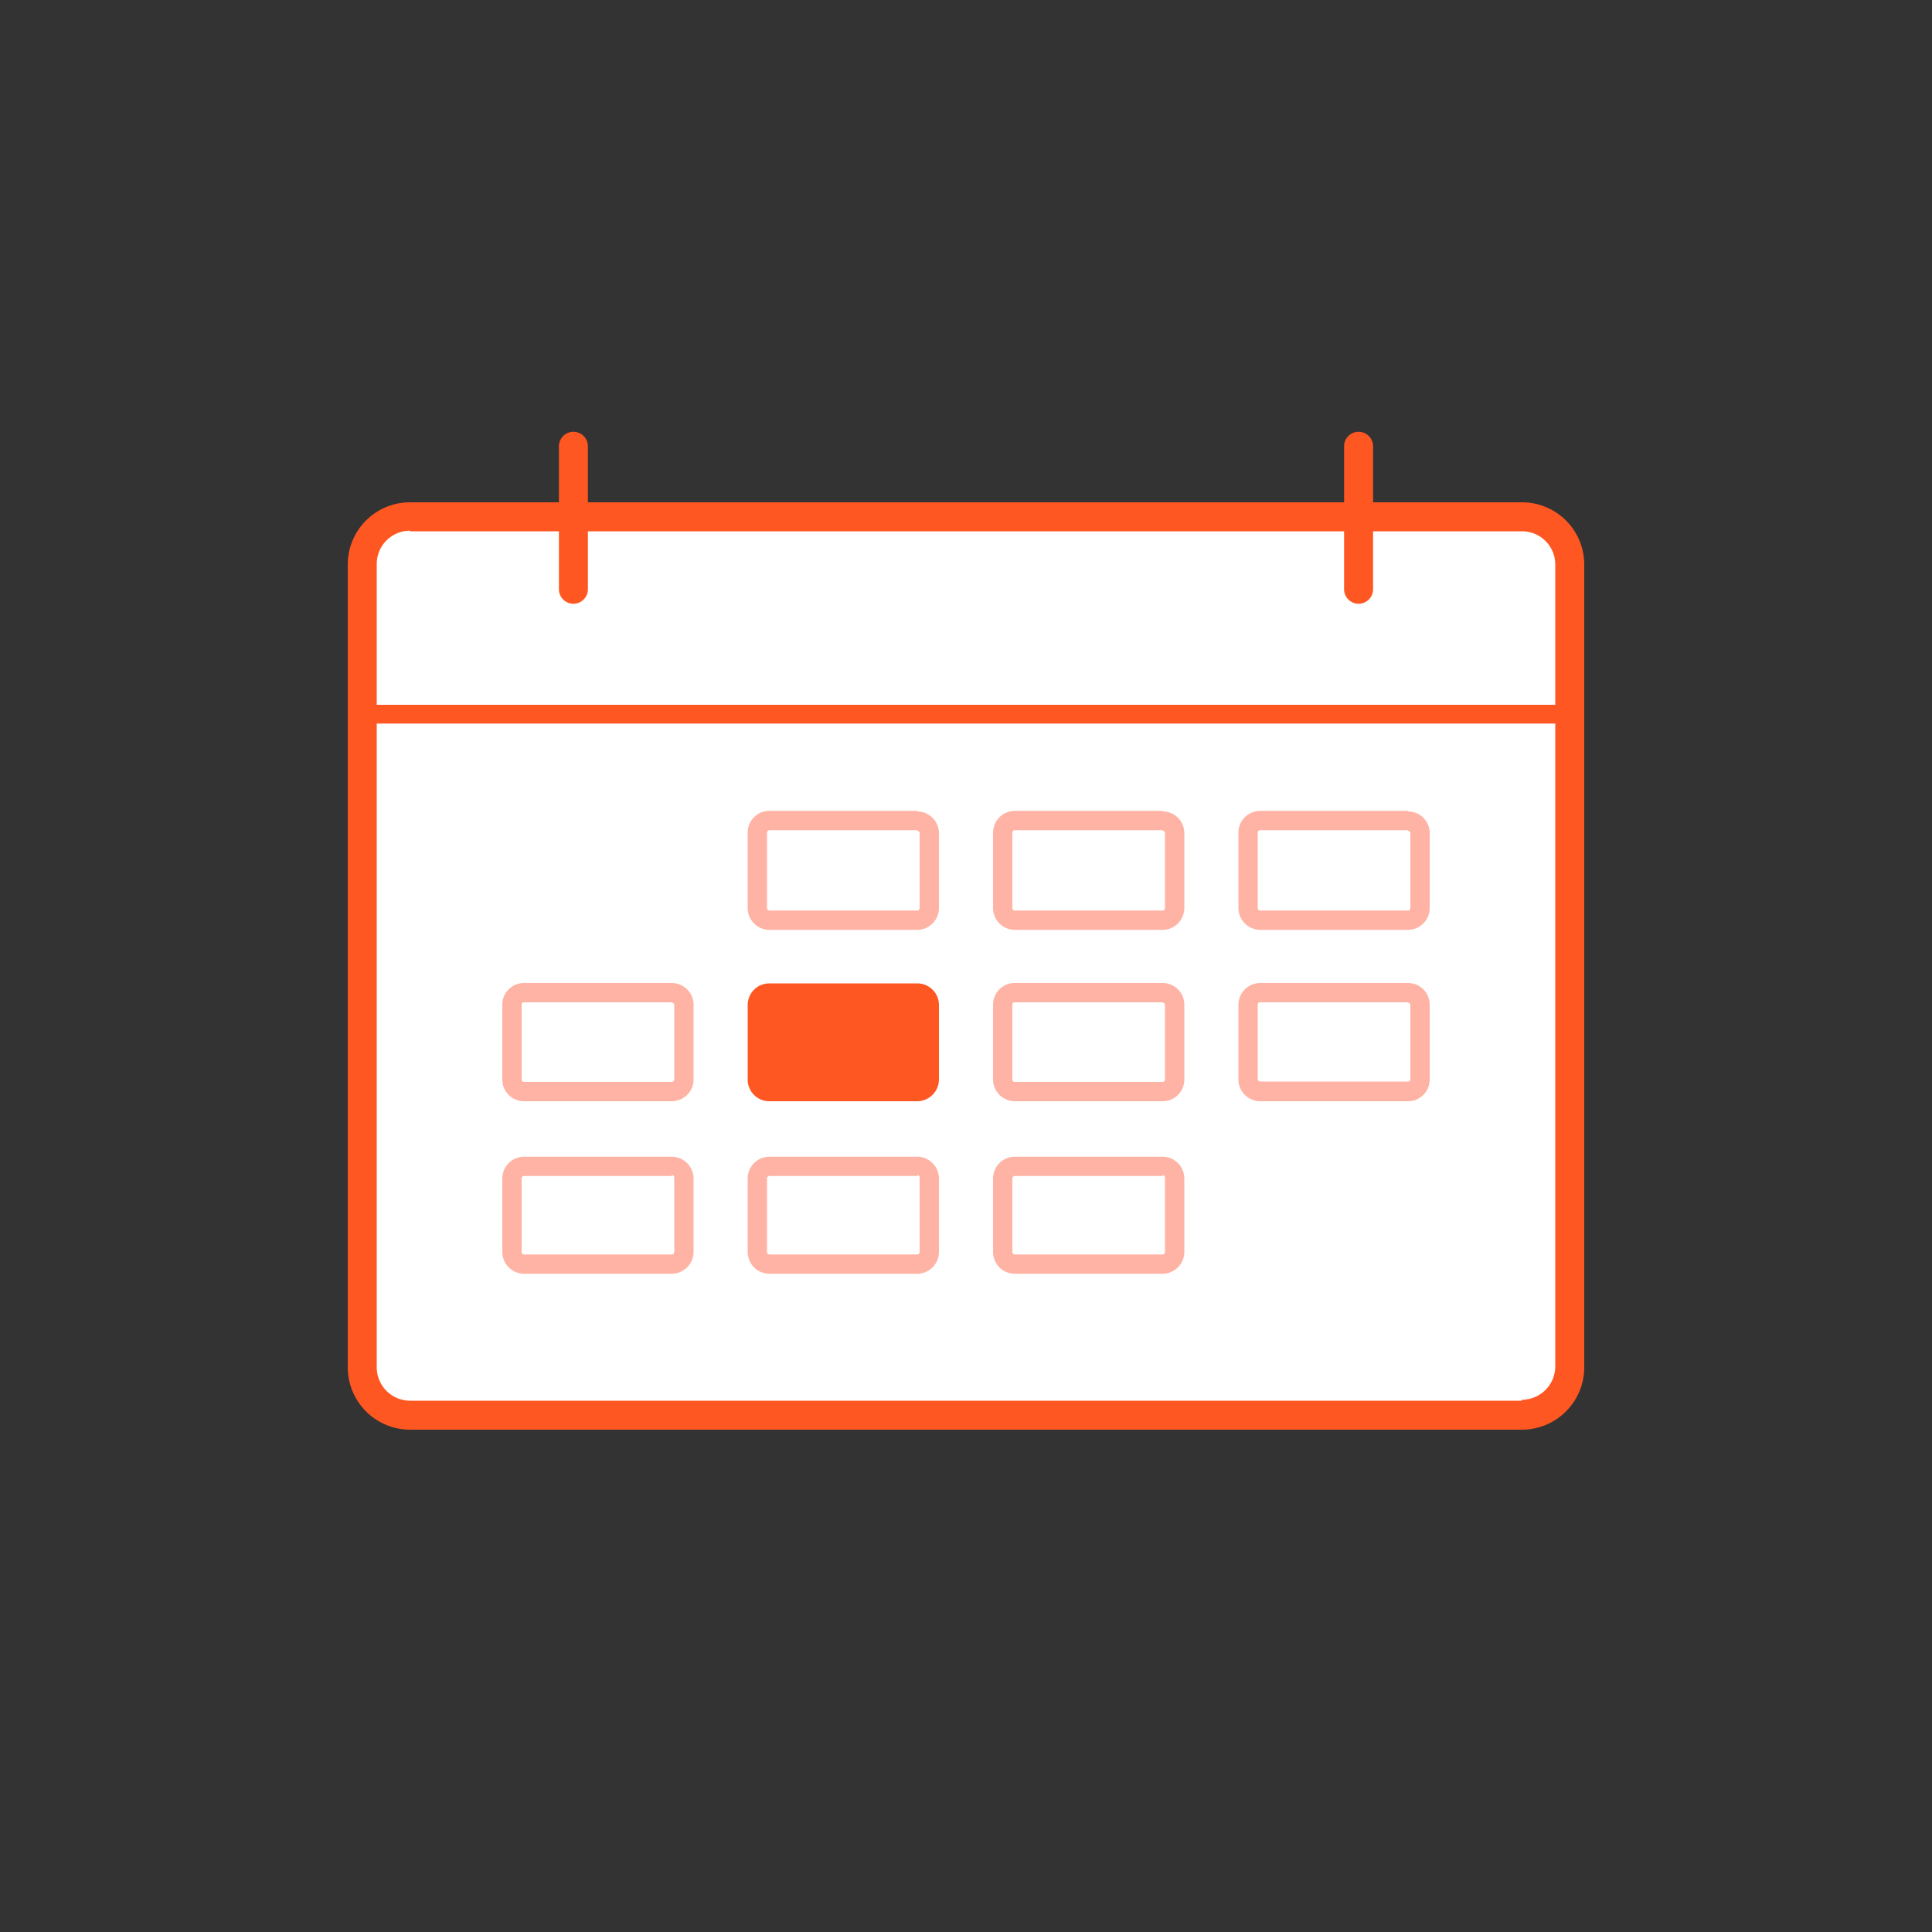
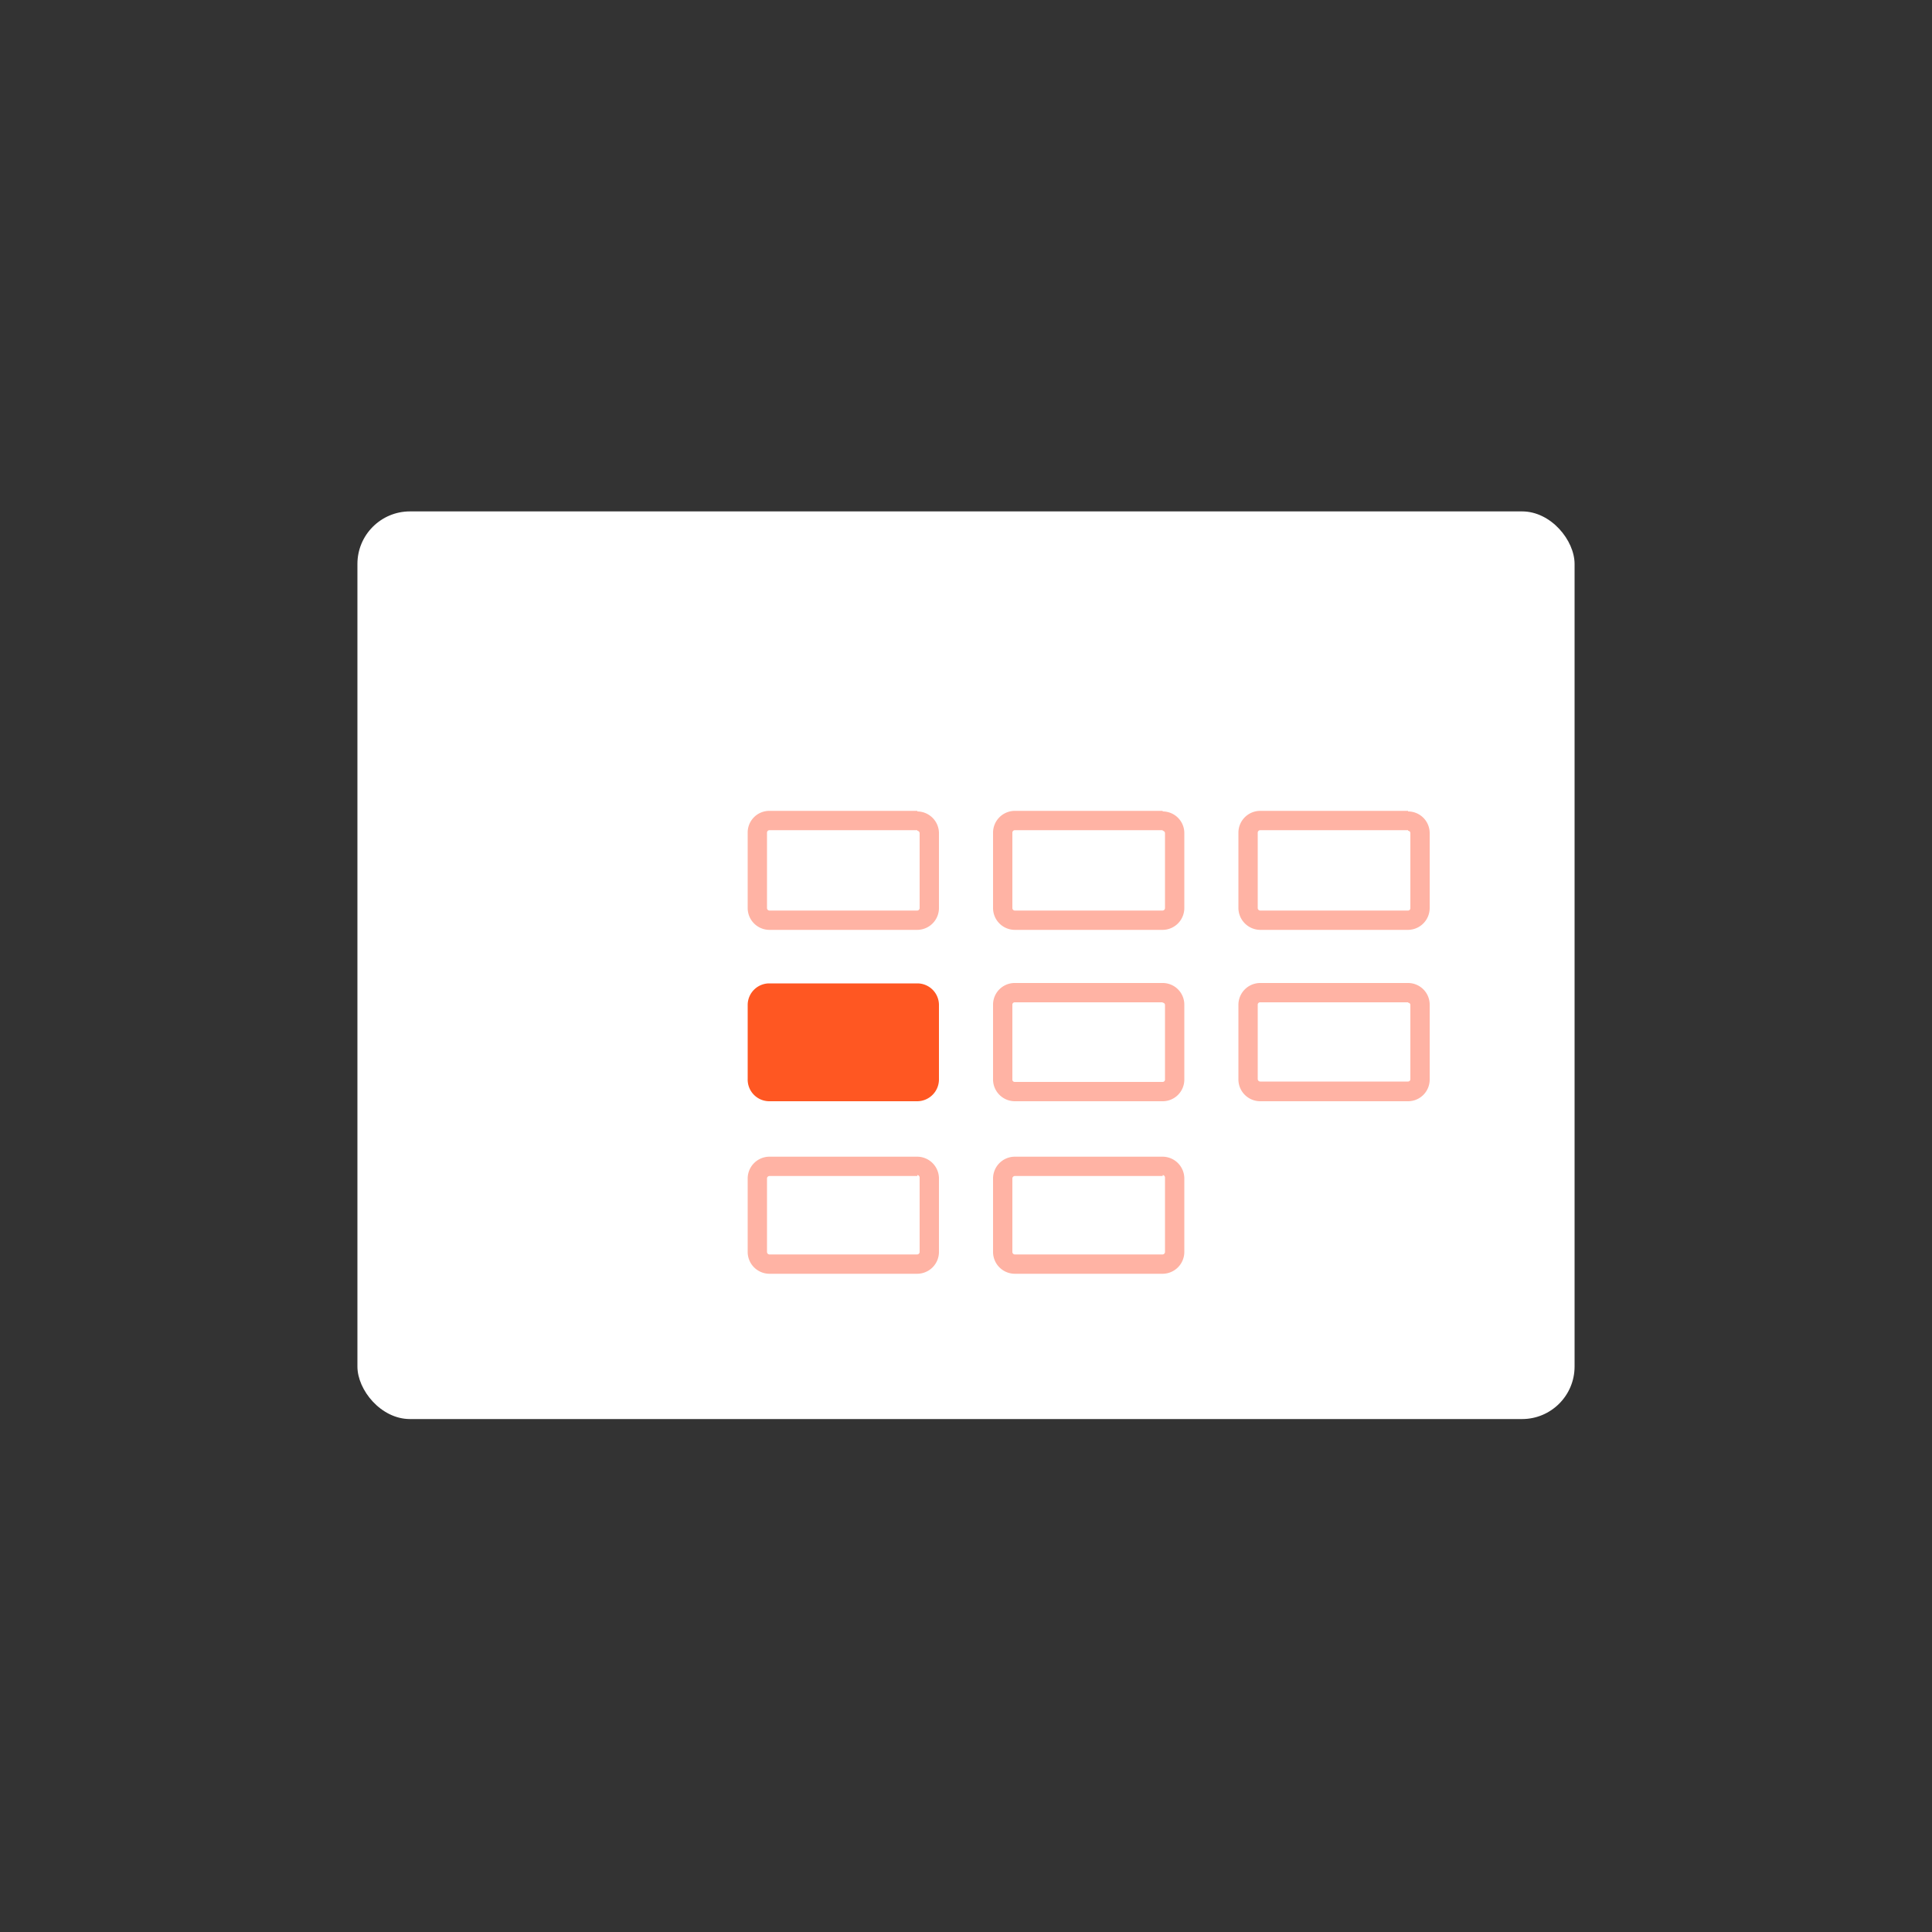
<svg xmlns="http://www.w3.org/2000/svg" viewBox="0 0 100 100">
  <rect x="0" y="0" width="100" height="100" fill="#333333" stroke="none" />
  <defs>
    <style>.cls-1{fill:#fff;}.cls-2{fill:#ffb3a4;}.cls-3{fill:#ff5722;}.cls-4{fill:none;}</style>
  </defs>
  <g id="Layer_2" data-name="Layer 2">
    <g id="Red_Lines" data-name="Red Lines">
      <g id="MOV_IC_Calendar">
        <rect class="cls-1" x="18.5" y="26.47" width="63" height="46.98" rx="2.72" />
        <path class="cls-2" d="M47.48,43a.13.13,0,0,1,.12.13V47a.13.13,0,0,1-.12.13H39.82A.13.13,0,0,1,39.7,47V43.1a.13.13,0,0,1,.12-.13h7.66m0-1H39.82A1.12,1.12,0,0,0,38.7,43.1V47a1.13,1.13,0,0,0,1.12,1.13h7.66A1.13,1.13,0,0,0,48.6,47V43.1A1.13,1.13,0,0,0,47.48,42Z" />
        <path class="cls-2" d="M60.18,43a.13.13,0,0,1,.12.13V47a.13.13,0,0,1-.12.13H52.52A.13.13,0,0,1,52.4,47V43.1a.13.13,0,0,1,.12-.13h7.66m0-1H52.52A1.13,1.13,0,0,0,51.4,43.1V47a1.13,1.13,0,0,0,1.12,1.13h7.66A1.13,1.13,0,0,0,61.3,47V43.1A1.12,1.12,0,0,0,60.18,42Z" />
        <path class="cls-2" d="M72.88,43a.12.12,0,0,1,.12.13V47a.12.12,0,0,1-.12.13H65.23A.13.13,0,0,1,65.1,47V43.1a.13.13,0,0,1,.13-.13h7.65m0-1H65.23A1.13,1.13,0,0,0,64.1,43.1V47a1.14,1.14,0,0,0,1.13,1.13h7.65A1.13,1.13,0,0,0,74,47V43.1A1.12,1.12,0,0,0,72.88,42Z" />
-         <path class="cls-2" d="M34.77,51.9a.12.12,0,0,1,.13.12v3.85a.13.13,0,0,1-.13.13H27.12a.12.12,0,0,1-.12-.13V52a.12.12,0,0,1,.12-.12h7.65m0-1H27.12A1.12,1.12,0,0,0,26,52v3.85A1.12,1.12,0,0,0,27.12,57h7.65a1.13,1.13,0,0,0,1.13-1.13V52a1.13,1.13,0,0,0-1.13-1.12Z" />
        <path class="cls-2" d="M60.18,51.9a.12.12,0,0,1,.12.12v3.85a.12.12,0,0,1-.12.13H52.52a.12.12,0,0,1-.12-.13V52a.12.12,0,0,1,.12-.12h7.66m0-1H52.52A1.12,1.12,0,0,0,51.4,52v3.85A1.13,1.13,0,0,0,52.52,57h7.66a1.12,1.12,0,0,0,1.12-1.13V52a1.12,1.12,0,0,0-1.12-1.12Z" />
        <path class="cls-2" d="M72.88,51.9A.12.12,0,0,1,73,52v3.85a.12.12,0,0,1-.12.13H65.23a.13.13,0,0,1-.13-.13V52a.12.12,0,0,1,.13-.12h7.65m0-1H65.23A1.13,1.13,0,0,0,64.1,52v3.85A1.13,1.13,0,0,0,65.23,57h7.65A1.12,1.12,0,0,0,74,55.87V52a1.12,1.12,0,0,0-1.12-1.12Z" />
-         <path class="cls-2" d="M34.77,60.82a.13.13,0,0,1,.13.13V64.8a.13.13,0,0,1-.13.13H27.12A.12.12,0,0,1,27,64.8V61a.12.12,0,0,1,.12-.13h7.65m0-1H27.12A1.13,1.13,0,0,0,26,61V64.8a1.13,1.13,0,0,0,1.12,1.13h7.65A1.14,1.14,0,0,0,35.9,64.8V61a1.14,1.14,0,0,0-1.13-1.13Z" />
        <path class="cls-2" d="M47.48,60.82a.13.13,0,0,1,.12.13V64.8a.13.13,0,0,1-.12.13H39.82a.13.13,0,0,1-.12-.13V61a.13.13,0,0,1,.12-.13h7.66m0-1H39.82A1.13,1.13,0,0,0,38.7,61V64.8a1.13,1.13,0,0,0,1.12,1.13h7.66A1.13,1.13,0,0,0,48.6,64.8V61a1.13,1.13,0,0,0-1.12-1.13Z" />
        <path class="cls-2" d="M60.18,60.82a.13.13,0,0,1,.12.13V64.8a.13.13,0,0,1-.12.13H52.52a.13.13,0,0,1-.12-.13V61a.13.13,0,0,1,.12-.13h7.66m0-1H52.52A1.13,1.13,0,0,0,51.4,61V64.8a1.13,1.13,0,0,0,1.12,1.13h7.66A1.13,1.13,0,0,0,61.3,64.8V61a1.13,1.13,0,0,0-1.12-1.13Z" />
-         <path class="cls-3" d="M78.78,26H71.07V23.1a.75.75,0,1,0-1.5,0V26H30.43V23.1a.75.75,0,0,0-1.5,0V26H21.22A3.22,3.22,0,0,0,18,29.19V70.72A3.23,3.23,0,0,0,21.22,74H78.78A3.23,3.23,0,0,0,82,70.72V29.19A3.22,3.22,0,0,0,78.78,26Zm-57.56,1.5h7.71v3a.75.75,0,0,0,1.5,0v-3H69.57v3a.75.75,0,1,0,1.5,0v-3h7.71a1.72,1.72,0,0,1,1.72,1.72v7.26h-61V29.19A1.72,1.72,0,0,1,21.22,27.47Zm57.56,45H21.22a1.73,1.73,0,0,1-1.72-1.73V37.45h61V70.72A1.73,1.73,0,0,1,78.78,72.45Z" />
        <path class="cls-3" d="M47.48,50.9H39.82A1.12,1.12,0,0,0,38.7,52v3.85A1.12,1.12,0,0,0,39.82,57h7.66a1.13,1.13,0,0,0,1.12-1.13V52A1.12,1.12,0,0,0,47.48,50.9Z" />
        <rect class="cls-4" width="100" height="100" />
      </g>
    </g>
  </g>
</svg>